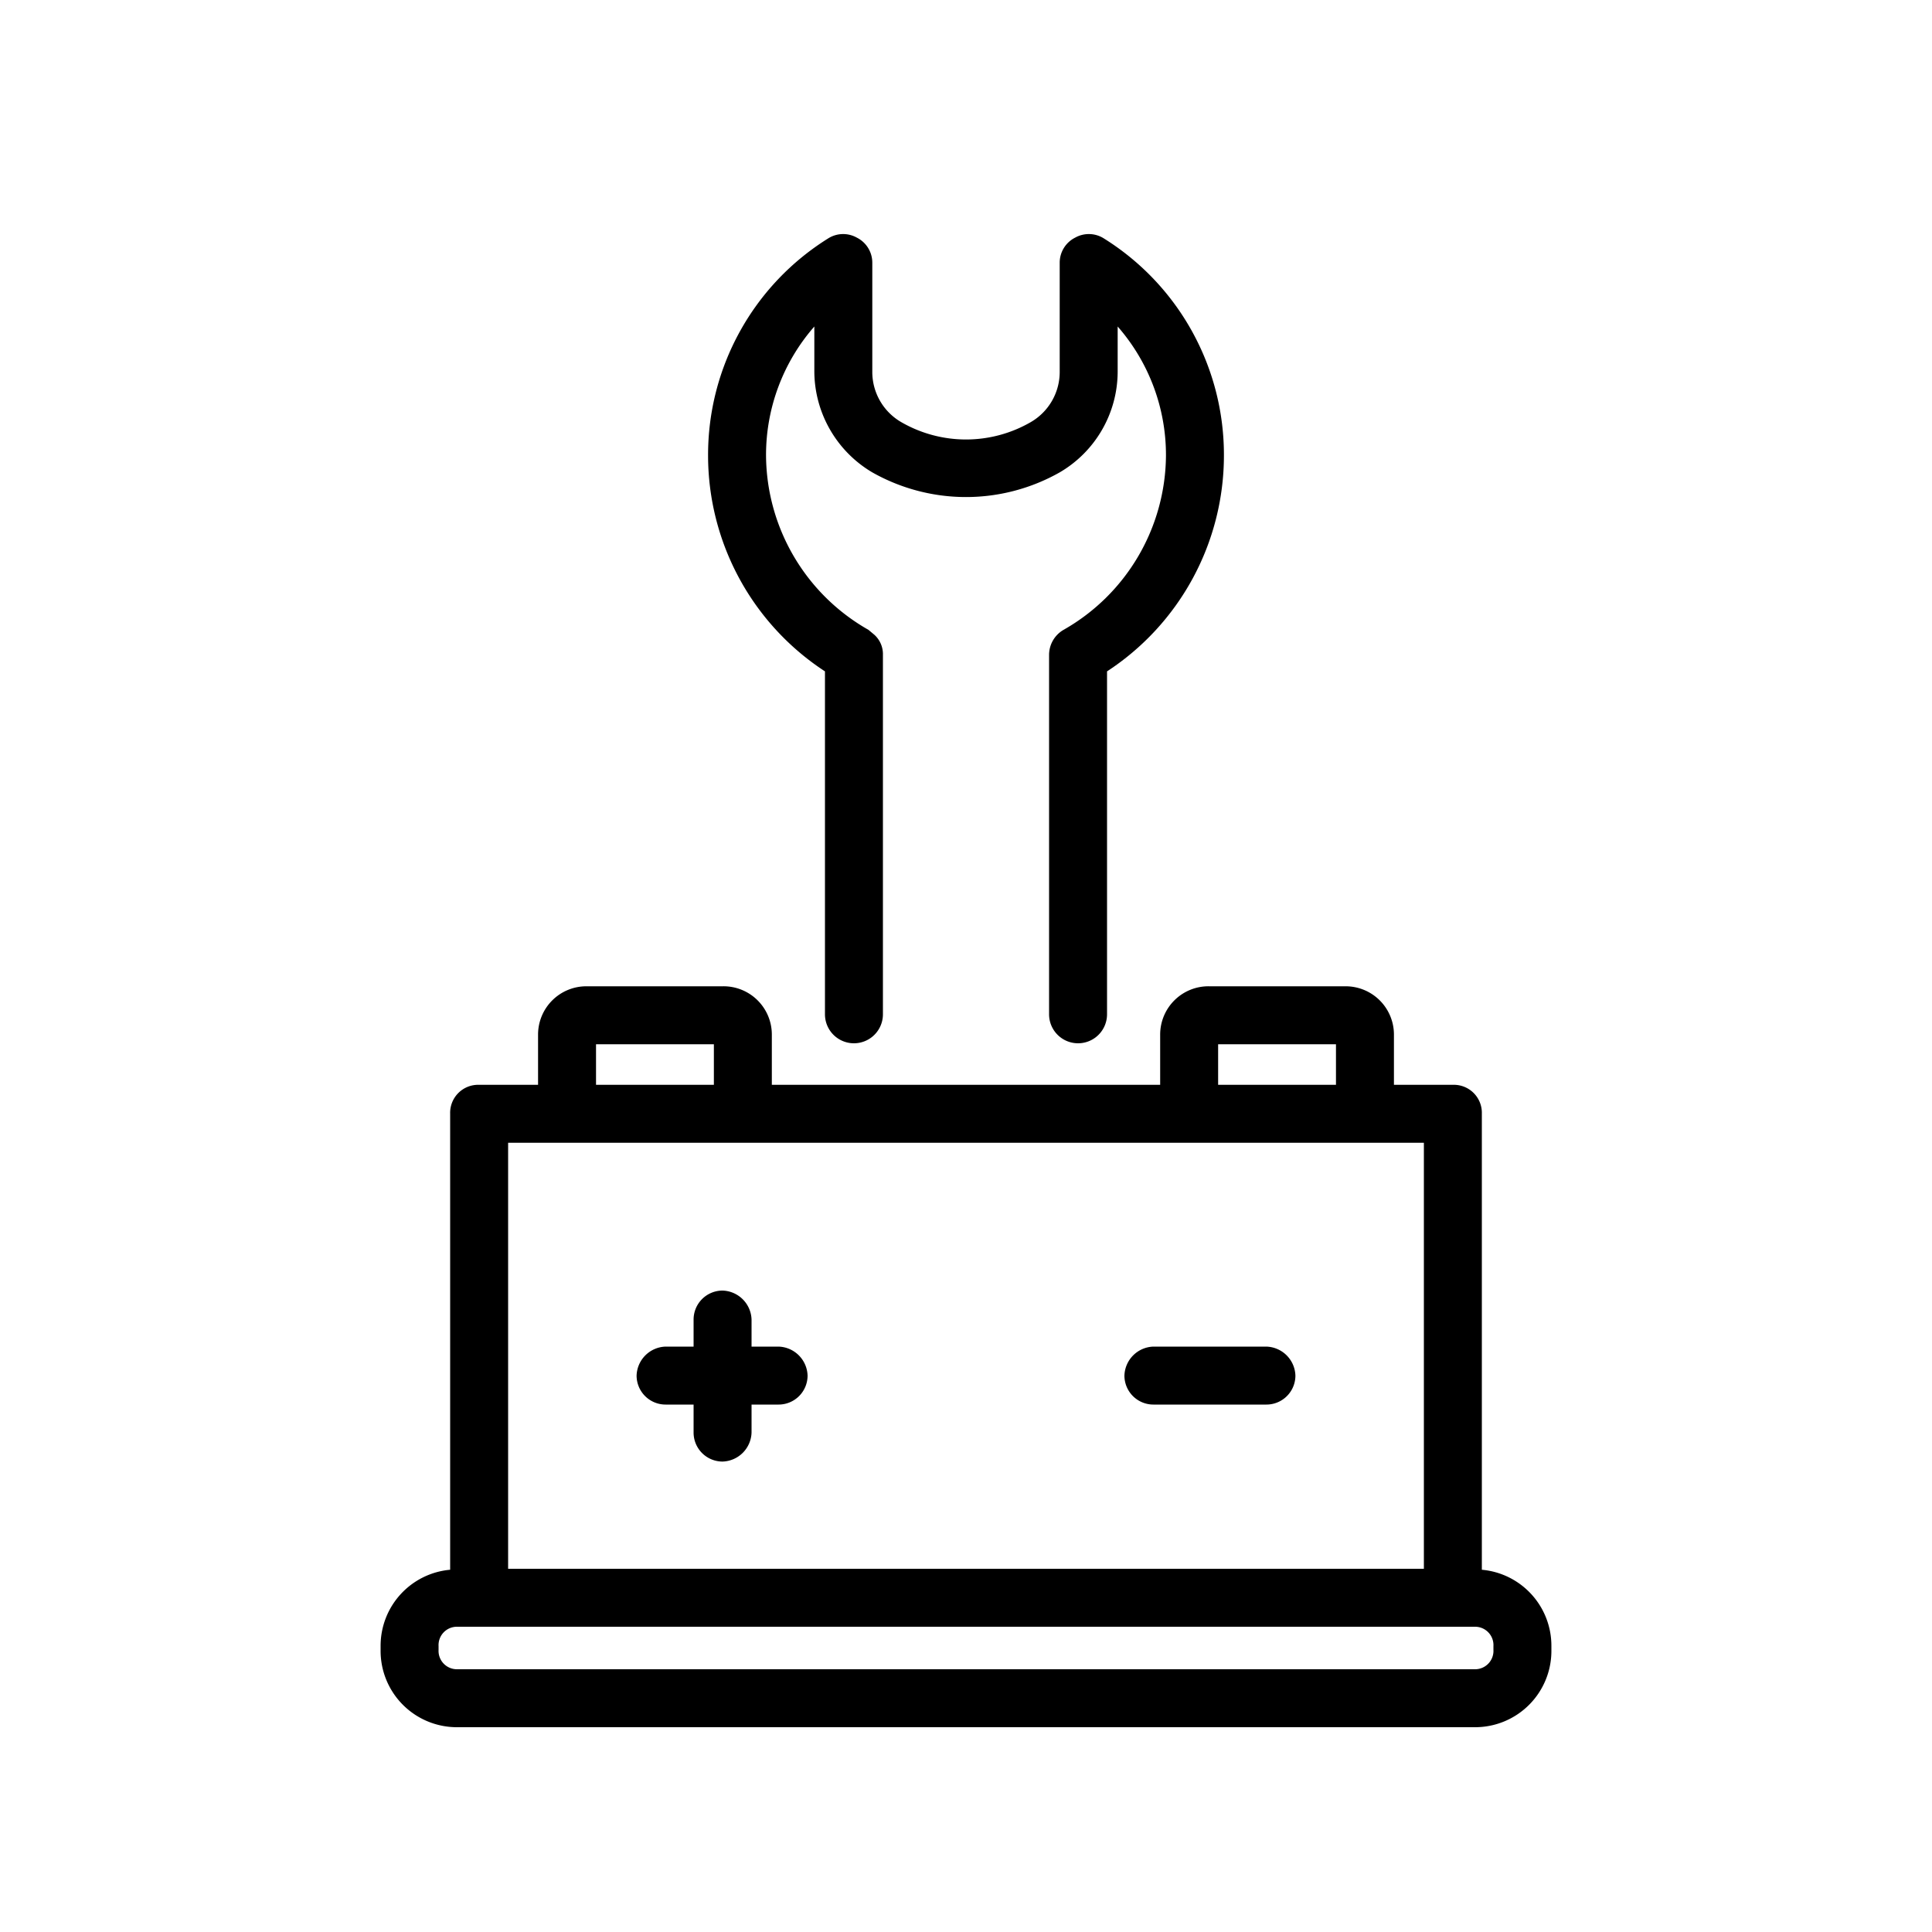
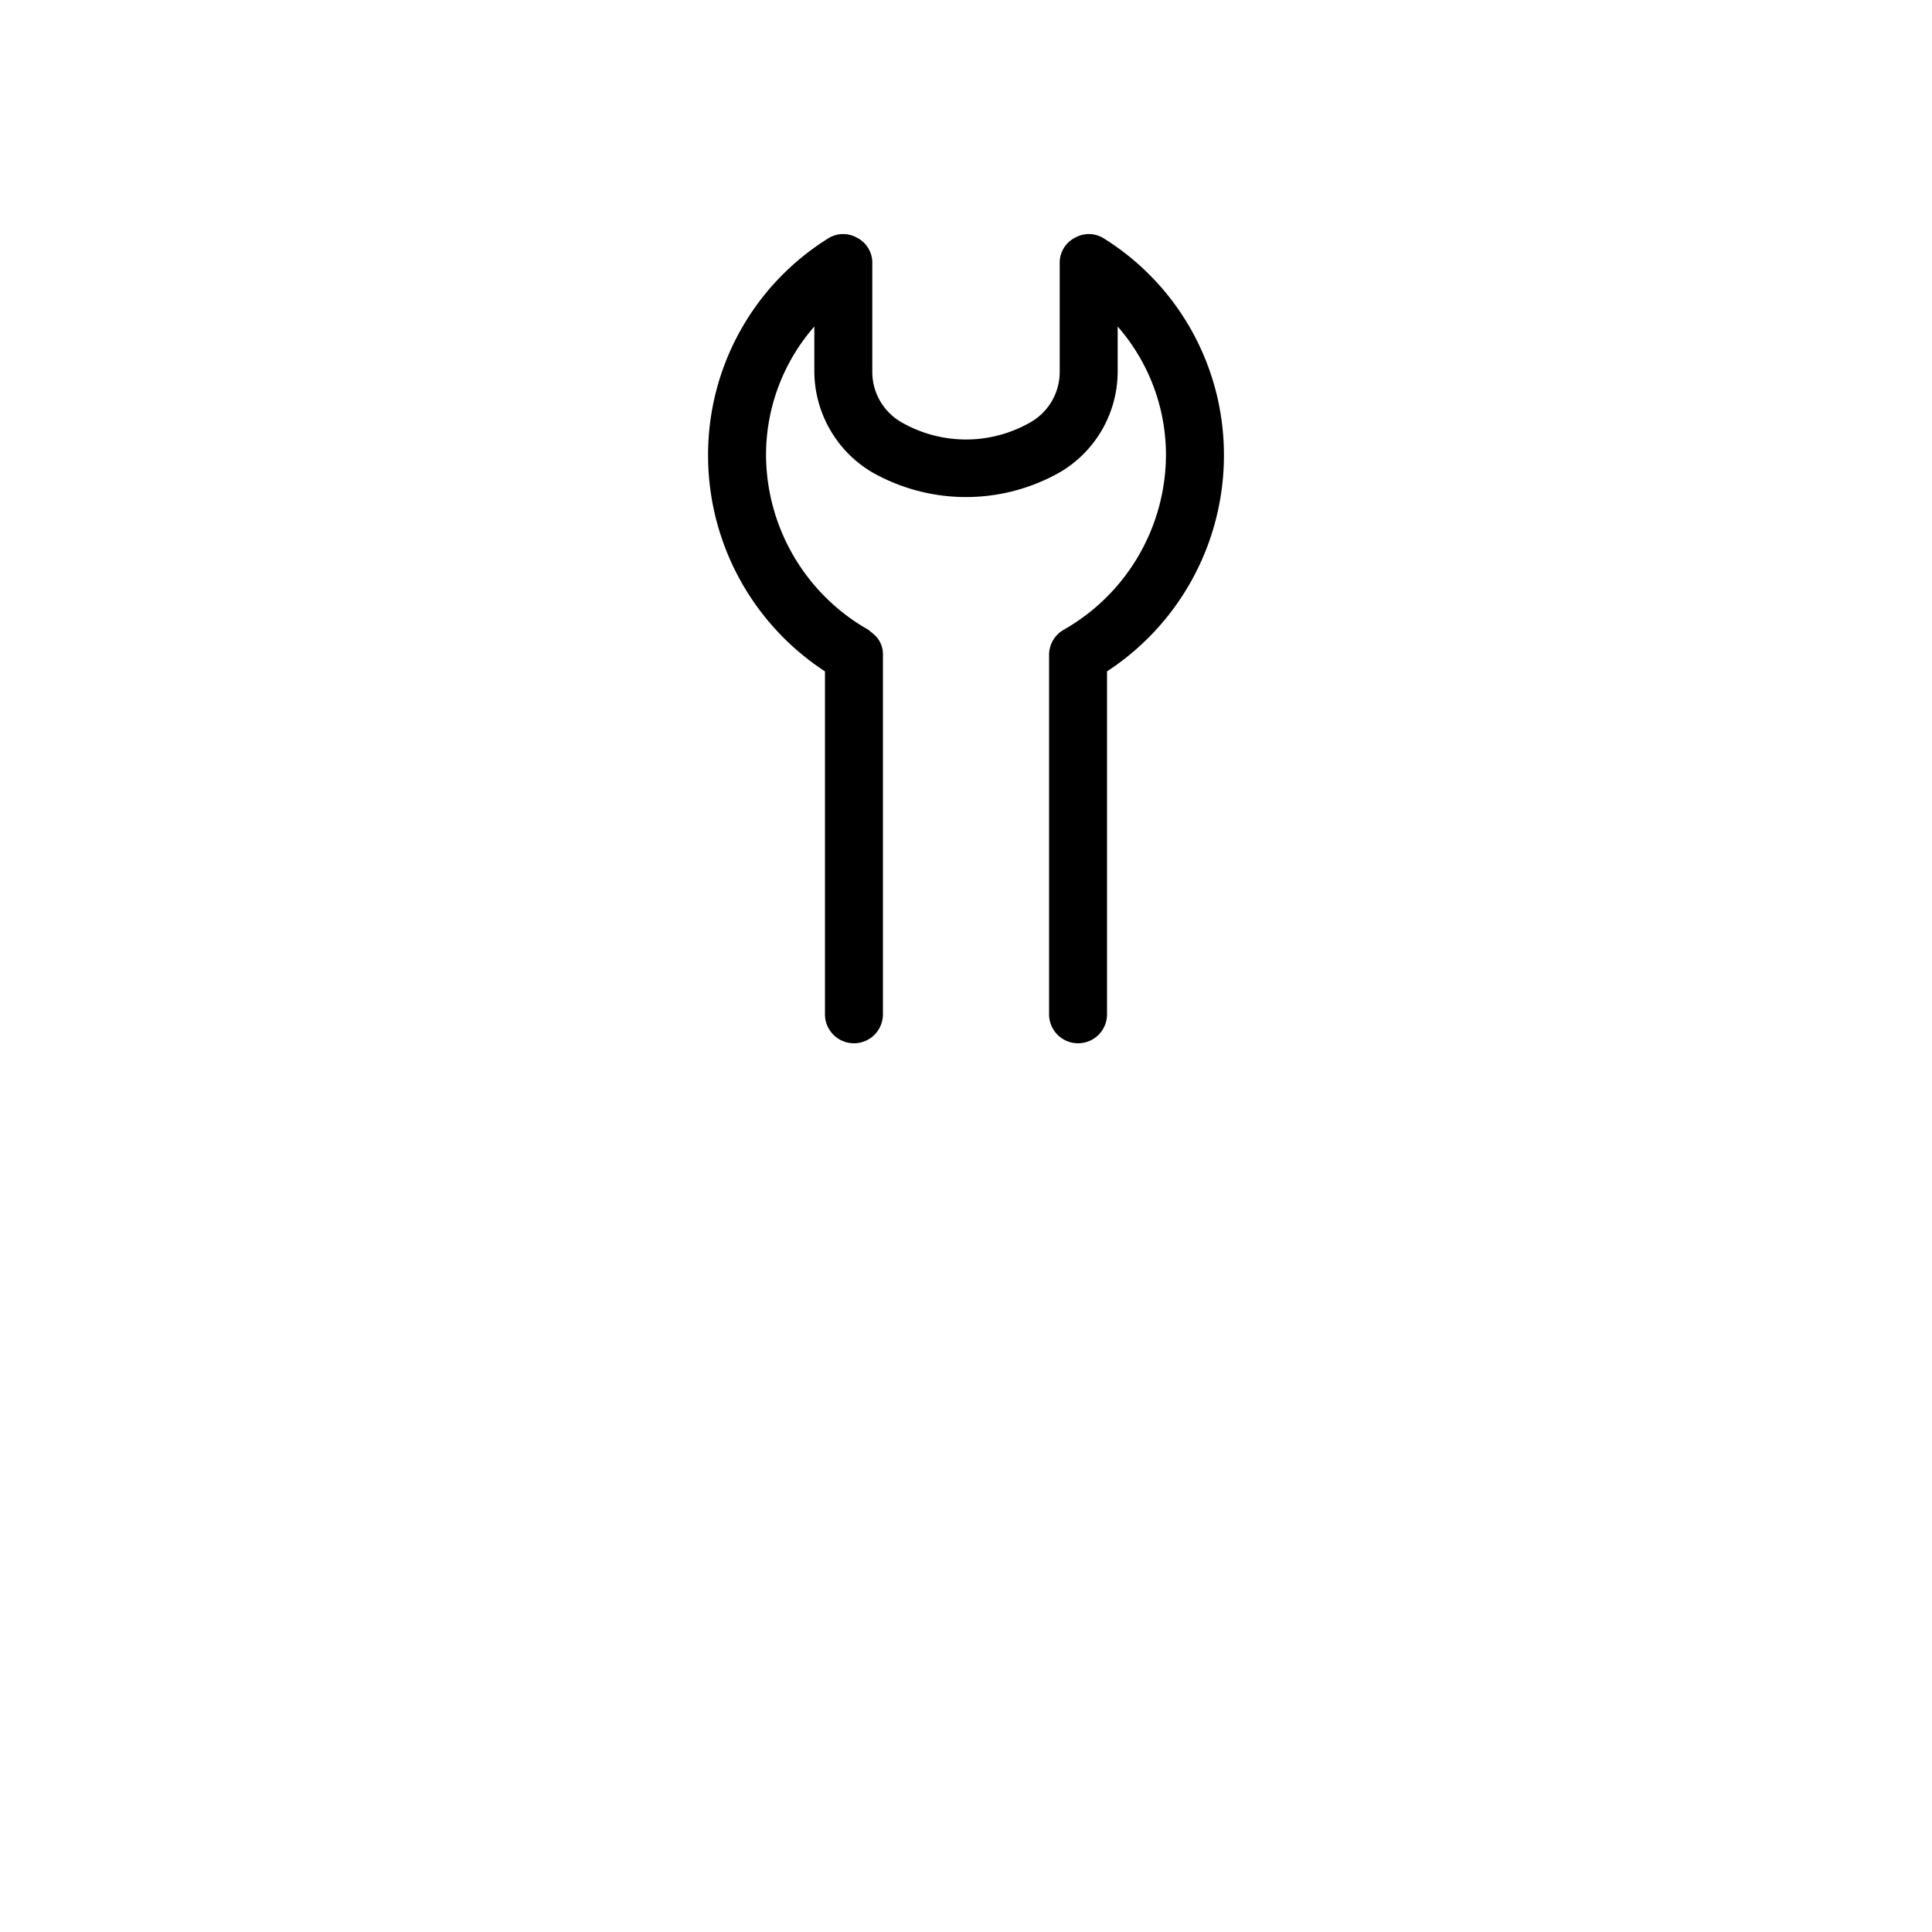
<svg xmlns="http://www.w3.org/2000/svg" width="200" height="200" viewBox="0 0 200 200">
  <title>Meccatronica icona</title>
-   <path d="M153.4,162.5V115.3a2.9,2.9,0,0,0-3-3h-6.1v-5.2a5,5,0,0,0-5-5H125.2a5,5,0,0,0-5.1,5v5.2H79.9v-5.2a5,5,0,0,0-5.1-5H60.7a5,5,0,0,0-5,5v5.2H49.6a2.9,2.9,0,0,0-3,3v47.2a7.9,7.9,0,0,0-7.2,7.9v.4a7.9,7.9,0,0,0,7.9,8H152.7a7.9,7.9,0,0,0,7.9-8v-.4A7.9,7.9,0,0,0,153.4,162.5Zm-27.3-54.4h12.2v4.2H126.1Zm-64.4,0H73.9v4.2H61.7Zm-9.1,10.2h94.8v44.1H52.6V118.3Zm102,52.5a1.9,1.9,0,0,1-1.9,2H47.3a1.9,1.9,0,0,1-1.9-2v-.4a1.9,1.9,0,0,1,1.9-2H152.7a1.9,1.9,0,0,1,1.9,2Z" />
-   <path d="M68.9,145.4h2.9v2.9a3,3,0,0,0,3,3,3.1,3.1,0,0,0,3-3v-2.9h2.8a3,3,0,0,0,3-3,3.1,3.1,0,0,0-3-3H77.8v-2.8a3.1,3.1,0,0,0-3-3,3,3,0,0,0-3,3v2.8H68.9a3.1,3.1,0,0,0-3,3A3,3,0,0,0,68.9,145.4Z" />
-   <path d="M119.4,145.4h11.7a3,3,0,0,0,3-3,3.1,3.1,0,0,0-3-3H119.4a3.1,3.1,0,0,0-3,3A3,3,0,0,0,119.4,145.4Z" />
  <path d="M85.4,69.5V105a3,3,0,0,0,6,0V67.8a2.7,2.7,0,0,0-.9-2.1l-.6-.5a20.9,20.9,0,0,1-10.6-18,20.2,20.2,0,0,1,5-13.4v4.7a12.2,12.2,0,0,0,6,10.4,19.7,19.7,0,0,0,19.4,0,12.1,12.1,0,0,0,6-10.4V33.8a20.2,20.2,0,0,1,5,13.4h0a20.9,20.9,0,0,1-10.6,18,3,3,0,0,0-1.5,2.6V105a3,3,0,0,0,6,0V69.5a26.7,26.7,0,0,0,12.1-22.3,26.4,26.4,0,0,0-12.4-22.5,2.9,2.9,0,0,0-3-.1,2.9,2.9,0,0,0-1.6,2.6V38.5a6,6,0,0,1-3,5.2,13.4,13.4,0,0,1-13.4,0,6,6,0,0,1-3-5.2V27.2a2.9,2.9,0,0,0-1.6-2.6,2.9,2.9,0,0,0-3,.1A26.4,26.4,0,0,0,73.3,47.2,26.7,26.7,0,0,0,85.4,69.5Z" />
</svg>